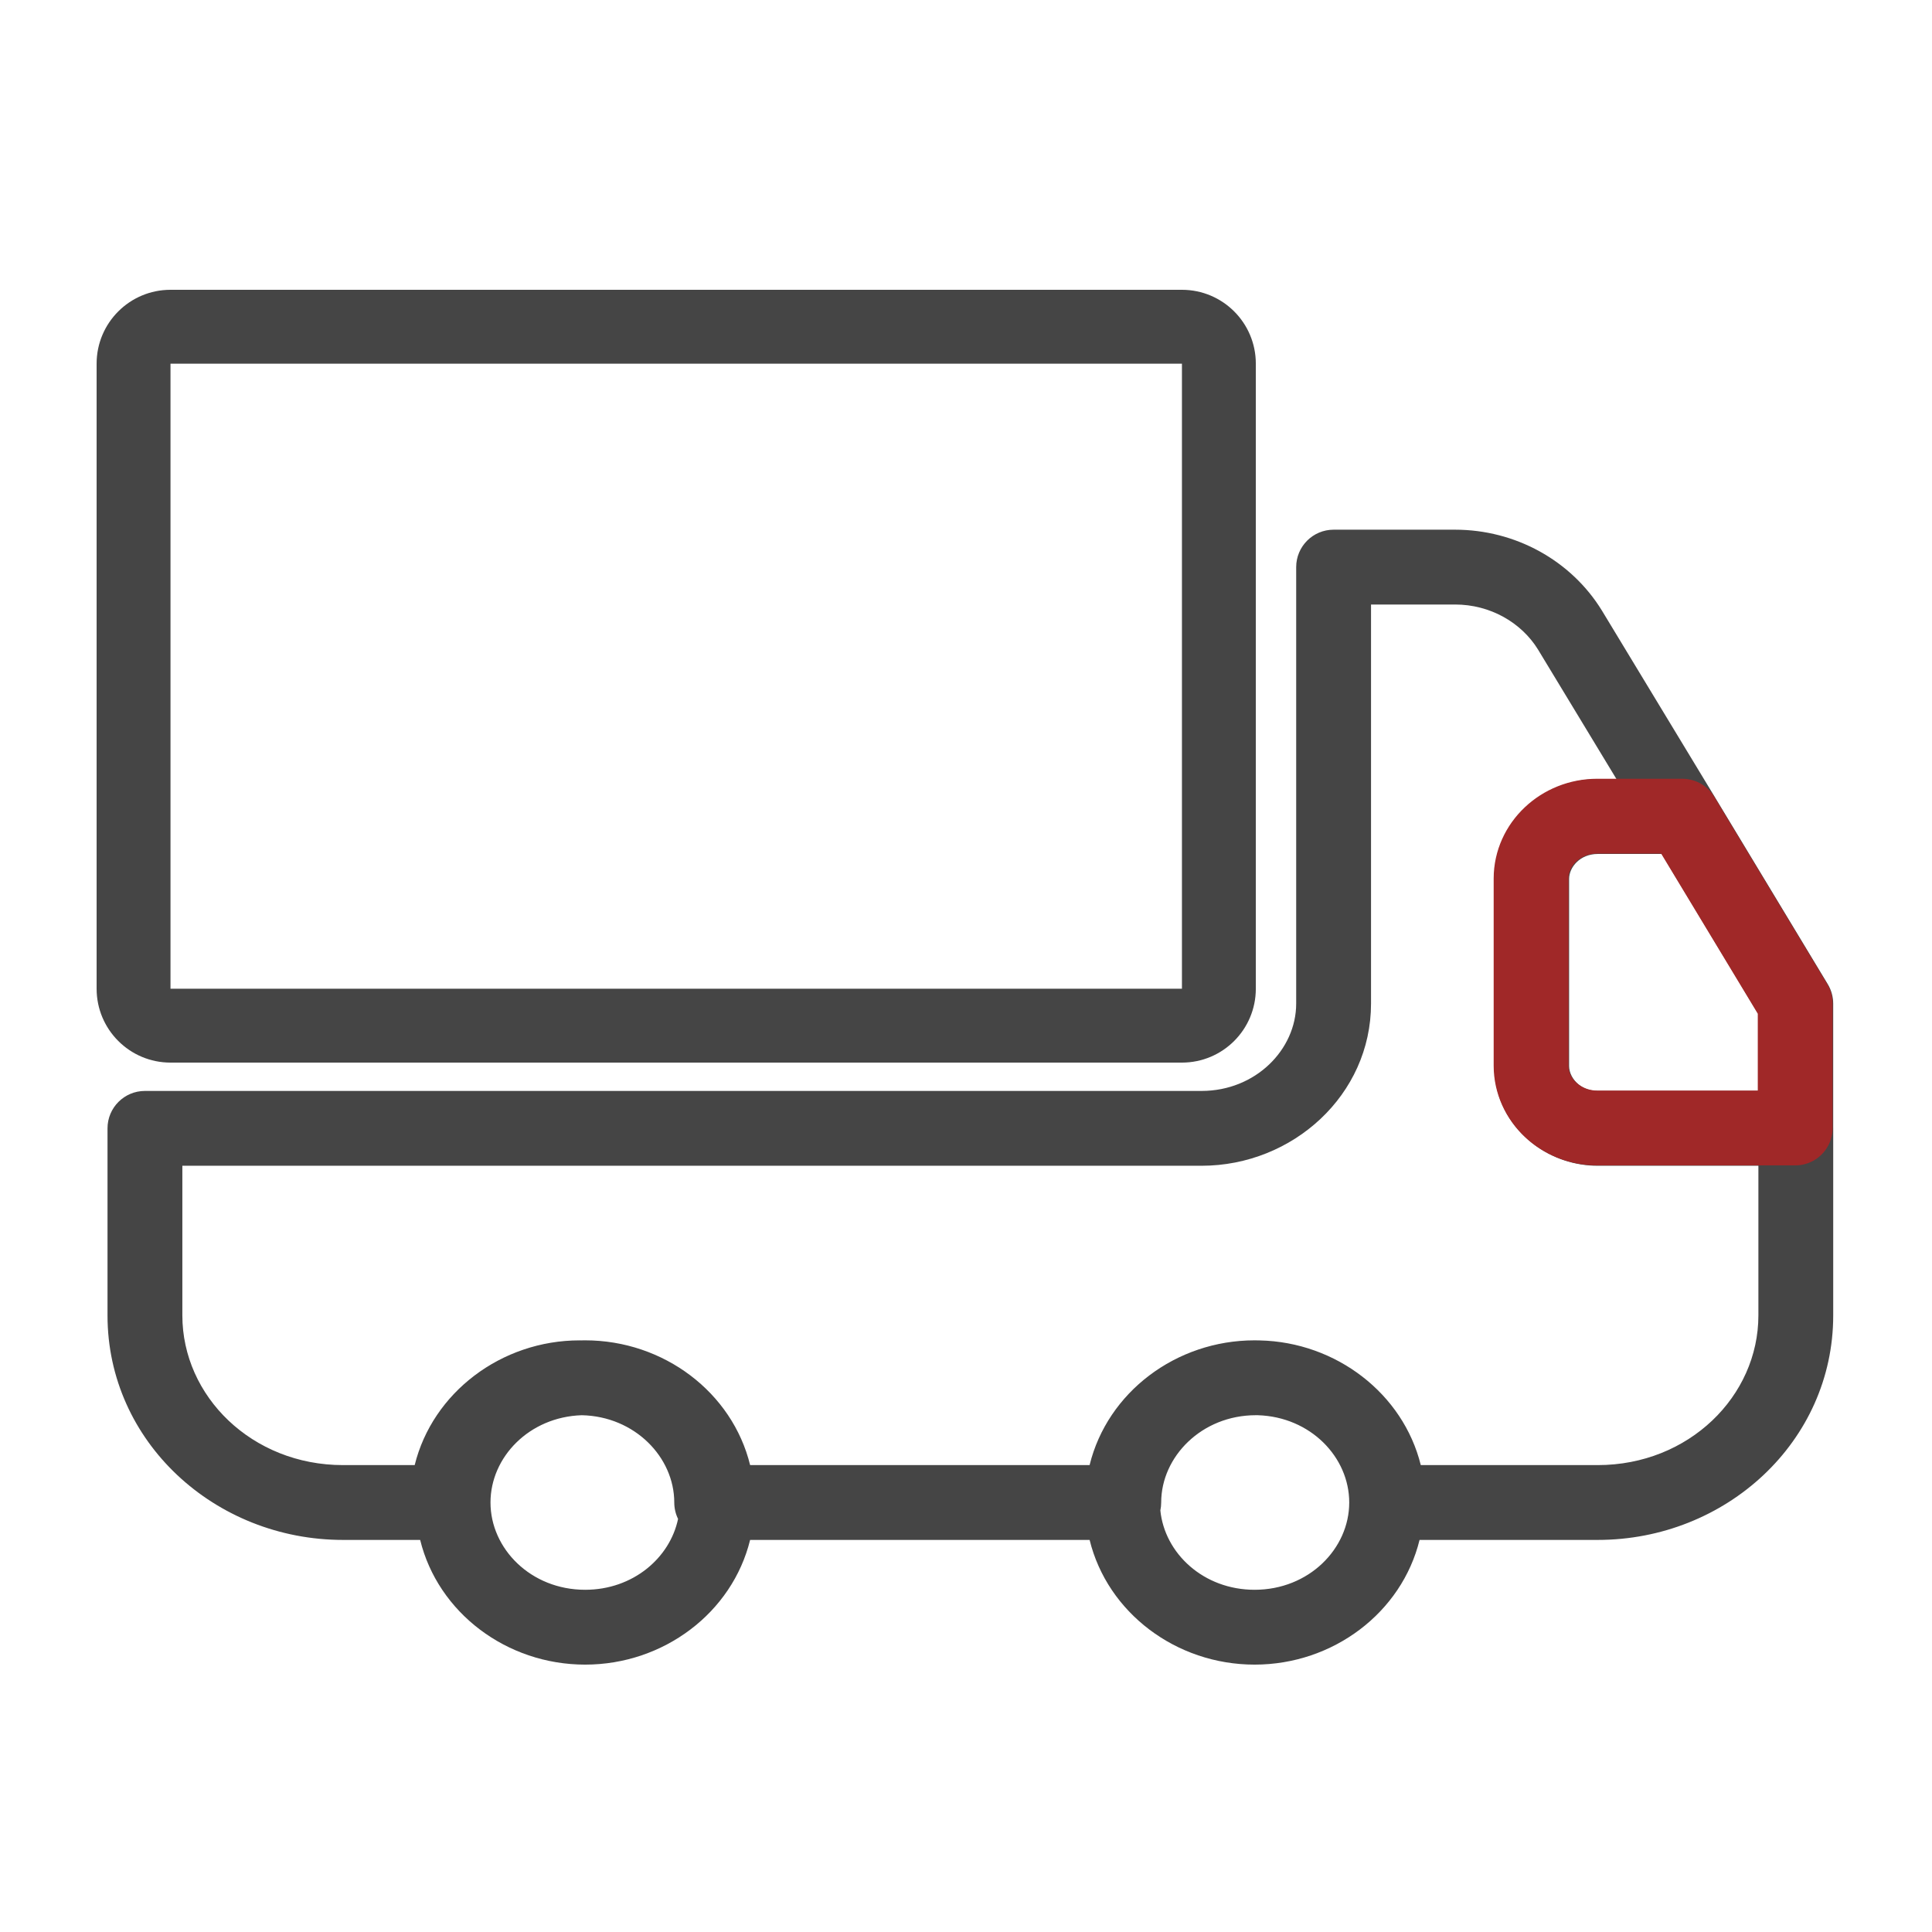
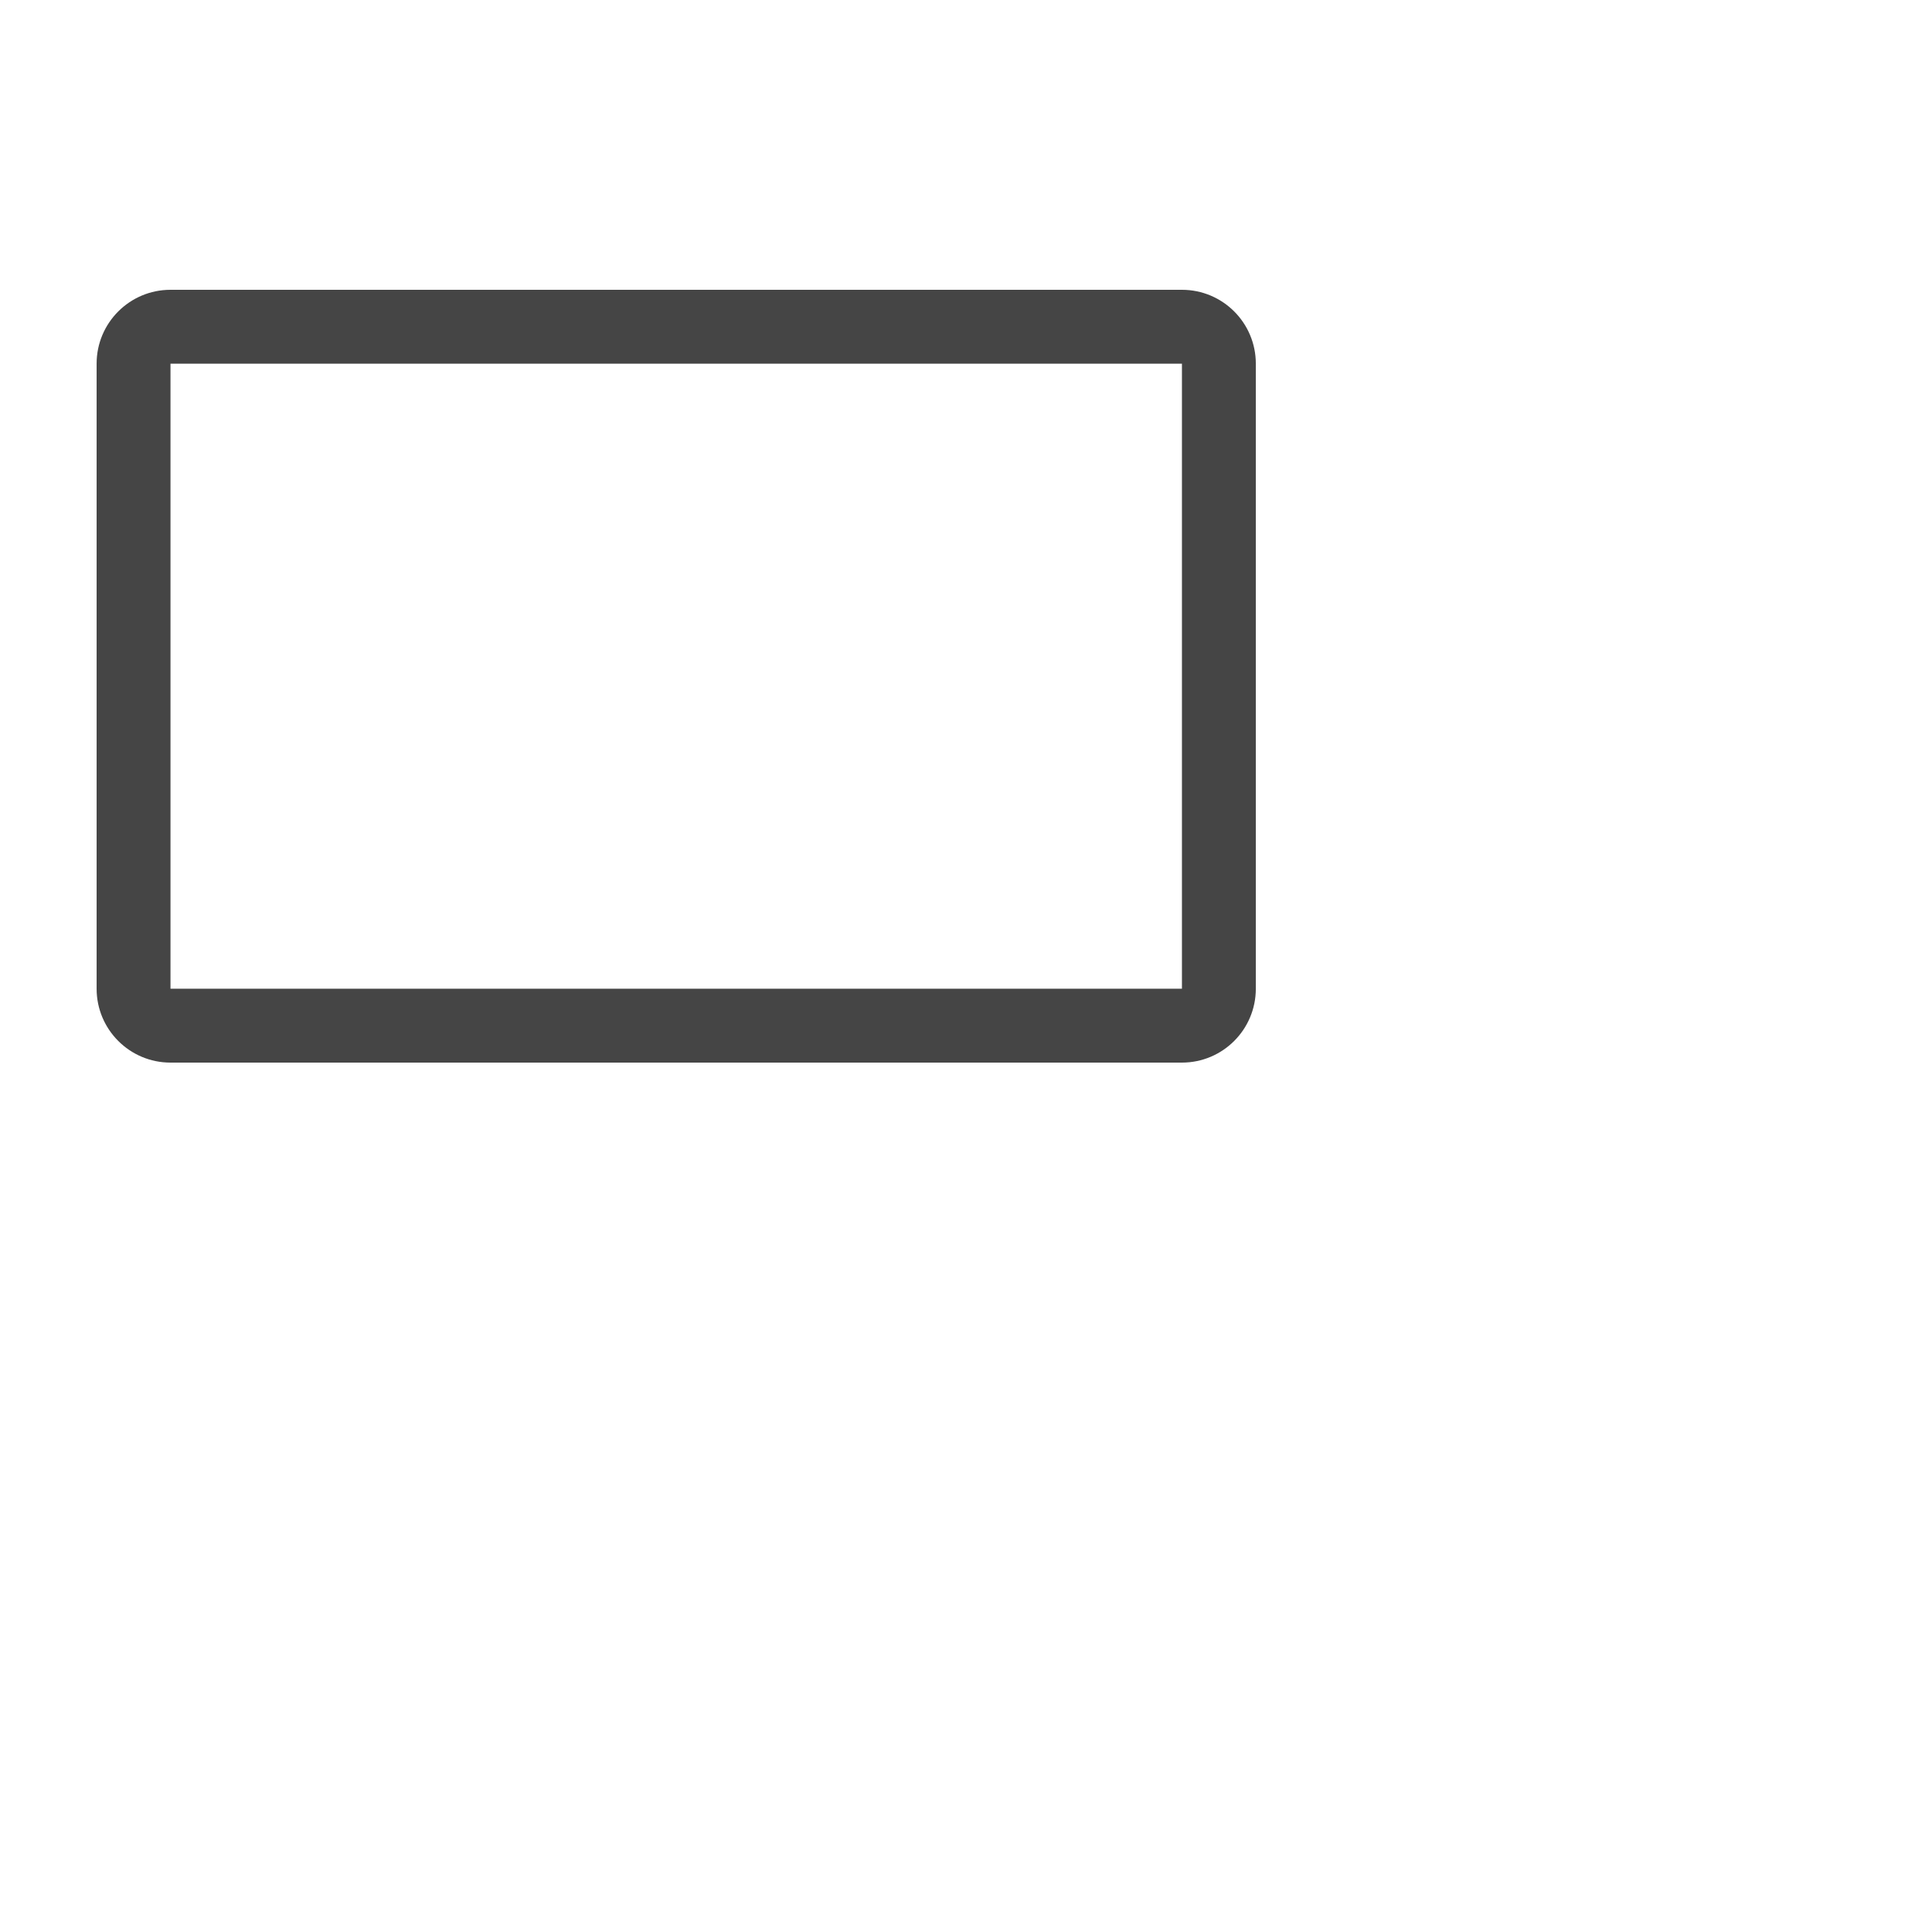
<svg xmlns="http://www.w3.org/2000/svg" fill="none" viewBox="0 0 114 114" height="114" width="114">
-   <path fill="#454545" d="M76.483 33.463C76.483 32.243 77.472 31.255 78.691 31.255H85.86C89.411 31.255 92.705 33.07 94.52 36.023L94.528 36.036L101.19 47.038C101.199 47.053 101.208 47.069 101.217 47.084L107.853 58.078C108.06 58.423 108.17 58.817 108.17 59.219V66.504C108.171 66.529 108.171 66.554 108.171 66.579V77.618C108.171 85.063 101.842 90.865 94.275 90.865H83.763C82.712 95.152 78.667 98.223 74.029 98.223C69.391 98.223 65.346 95.152 64.294 90.865H44.261C43.21 95.152 39.165 98.223 34.527 98.223C29.889 98.223 25.843 95.152 24.792 90.865H20.24C12.674 90.865 6.344 85.063 6.344 77.618V66.579C6.344 65.36 7.333 64.372 8.552 64.372H70.899C74.086 64.372 76.483 61.931 76.483 59.22V33.463ZM90.553 67.559C90.479 67.504 90.406 67.447 90.334 67.388C89.027 66.326 88.17 64.737 88.17 62.899V51.86C88.17 48.5 91.033 45.972 94.274 45.972H95.383L90.758 38.336L90.755 38.33C89.764 36.723 87.917 35.67 85.86 35.67H80.899V59.22C80.899 64.604 76.283 68.787 70.899 68.787H10.76V77.618C10.76 82.39 14.871 86.45 20.24 86.45H24.469C25.525 82.172 29.58 79.09 34.202 79.09L34.305 79.091C34.379 79.089 34.453 79.088 34.527 79.088C39.166 79.088 43.212 82.161 44.262 86.45H64.293C65.343 82.161 69.389 79.088 74.029 79.088C74.129 79.088 74.23 79.09 74.33 79.093C78.856 79.192 82.796 82.243 83.835 86.45H94.275C99.644 86.45 103.756 82.39 103.756 77.618V68.787H94.275C92.904 68.787 91.601 68.335 90.553 67.559ZM93.177 64.013C93.458 64.229 93.83 64.371 94.274 64.371H103.755V59.834L98.054 50.389H94.275C93.231 50.389 92.587 51.174 92.587 51.861V62.9C92.587 63.294 92.799 63.721 93.177 64.013ZM68.517 88.657C68.517 88.818 68.5 88.975 68.468 89.126C68.722 91.656 71.009 93.807 74.029 93.807C77.233 93.807 79.613 91.383 79.613 88.656C79.613 85.984 77.33 83.604 74.225 83.507L74.102 83.506C70.915 83.506 68.517 85.946 68.517 88.657ZM39.786 88.657C39.786 85.982 37.452 83.571 34.328 83.507C31.224 83.605 28.942 85.984 28.942 88.656C28.942 91.383 31.322 93.807 34.527 93.807C37.344 93.807 39.525 91.933 40.01 89.626C39.867 89.334 39.786 89.005 39.786 88.657Z" clip-rule="evenodd" fill-rule="evenodd" />
  <path fill="#454545" d="M10.06 17.1C7.653 17.1 5.701 19.051 5.701 21.458V58.341C5.701 60.748 7.653 62.7 10.06 62.7H69.742C72.15 62.7 74.101 60.748 74.101 58.341V21.458C74.101 19.051 72.15 17.1 69.742 17.1H10.06ZM69.742 21.458H10.06L10.06 58.341L69.742 58.341V21.458Z" clip-rule="evenodd" fill-rule="evenodd" />
-   <path stroke-linejoin="round" stroke-linecap="round" stroke-width="4.416" stroke="#A02828" d="M105.928 59.199V66.558H94.24C92.097 66.558 90.344 64.903 90.344 62.879V51.84C90.344 49.816 92.097 48.16 94.24 48.16H99.266L105.928 59.199Z" />
</svg>